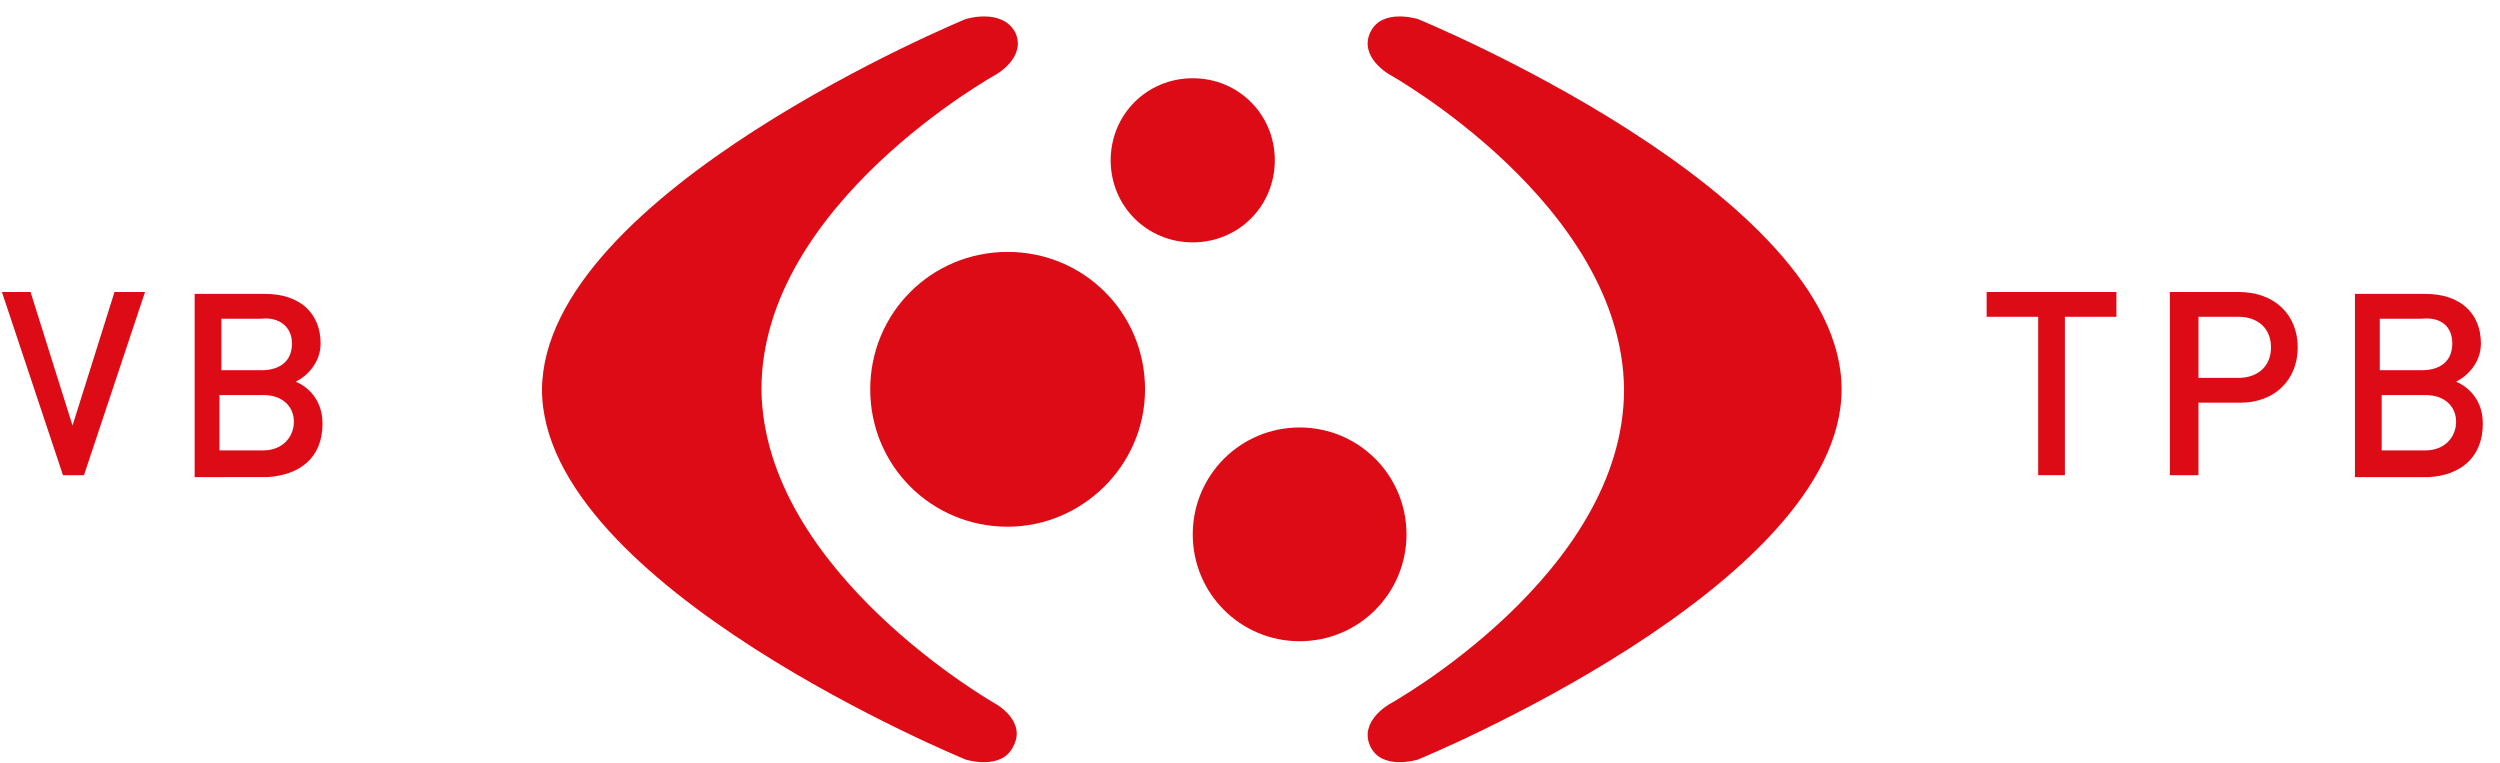
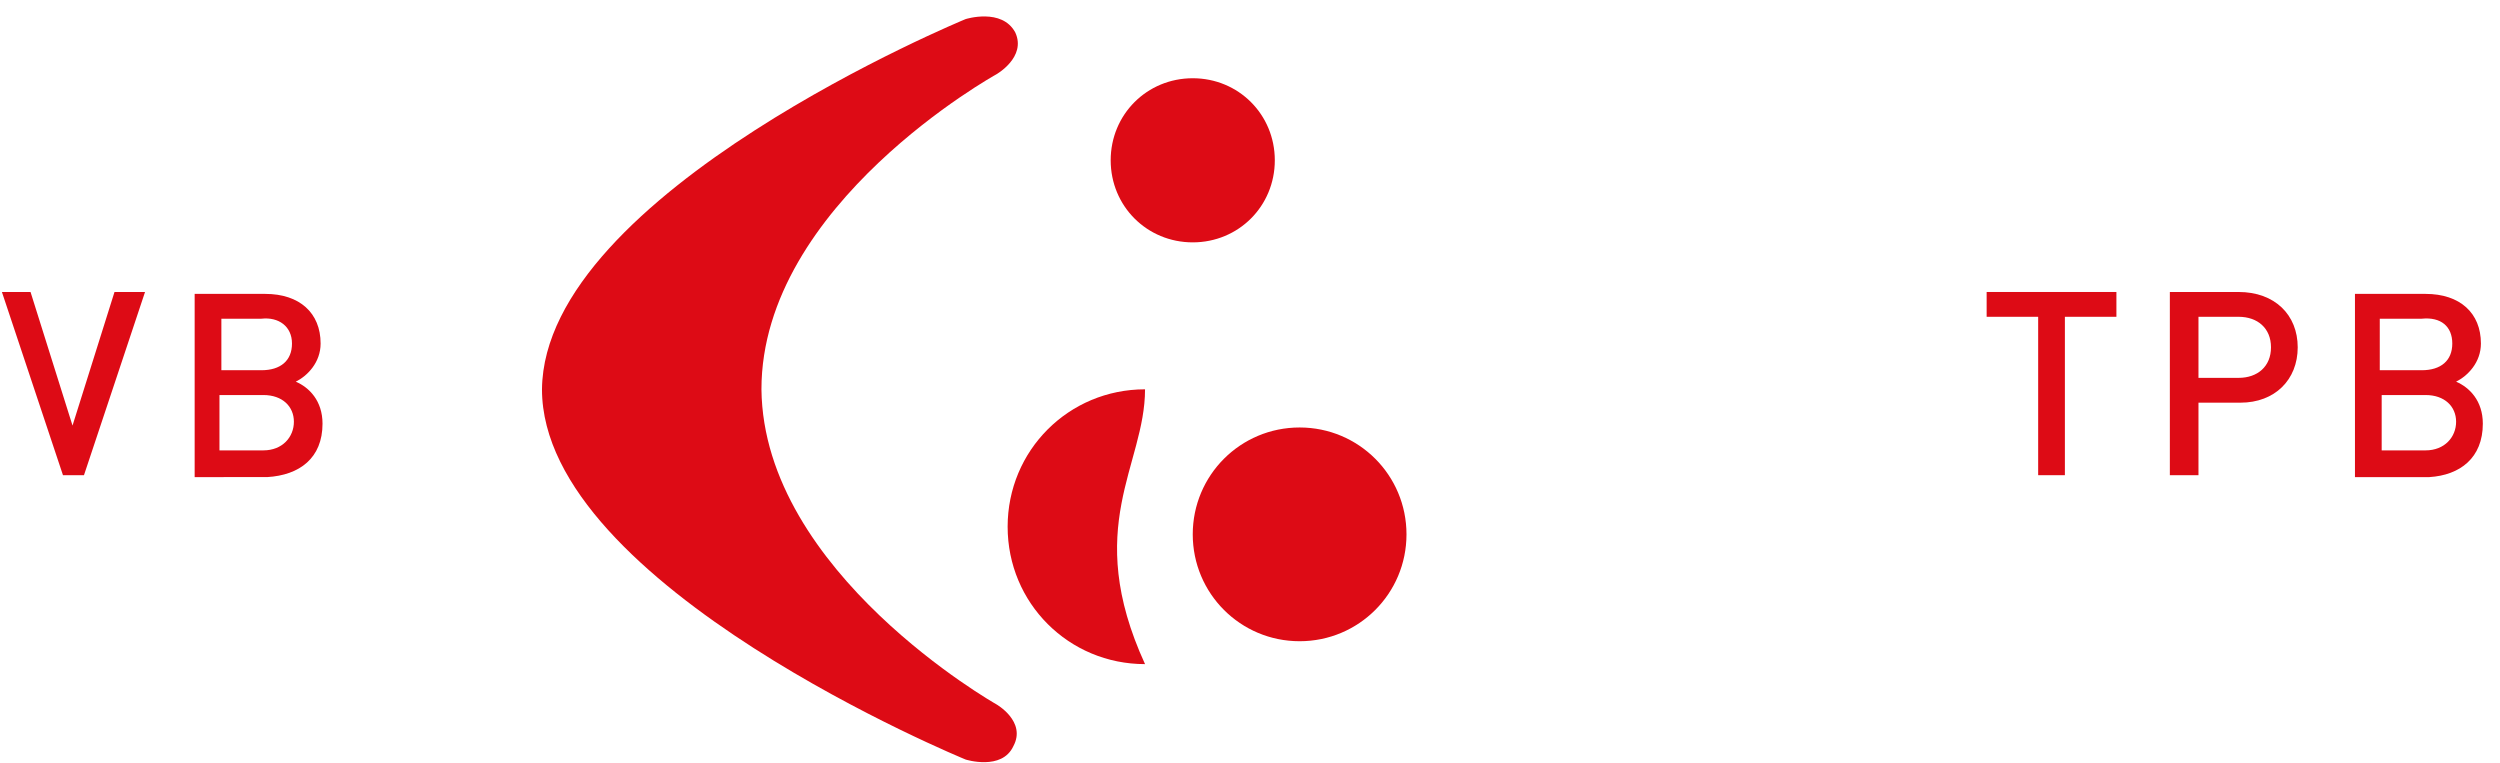
<svg xmlns="http://www.w3.org/2000/svg" version="1.1" id="Calque_1" x="0px" y="0px" viewBox="0 0 131 40" style="enable-background:new 0 0 131 40;" xml:space="preserve">
  <style type="text/css">
	.st0{fill-rule:evenodd;clip-rule:evenodd;fill:#DD0B15;}
</style>
  <g id="TPB_logo_SHORT_NEG">
    <g>
      <path id="Fill-1" class="st0" d="M52.2,36.9c0,0-12.2-6.9-12.3-16.5c0-9.7,12.3-16.5,12.3-16.5s1.6-0.9,1-2.2    C52.5,0.4,50.6,1,50.6,1s-22.1,9.1-22.2,19.4h0c0,0,0,0,0,0s0,0,0,0h0c0,10.3,22.2,19.4,22.2,19.4s1.9,0.6,2.5-0.7    C53.8,37.8,52.2,36.9,52.2,36.9" />
-       <path id="Fill-2" class="st0" d="M96.5,20.4C96.5,20.4,96.5,20.4,96.5,20.4C96.5,10.1,74.3,1,74.3,1s-1.9-0.6-2.5,0.7    c-0.6,1.3,1,2.2,1,2.2S85,10.7,85.1,20.4c0,9.7-12.3,16.5-12.3,16.5s-1.6,0.9-1,2.2c0.6,1.3,2.5,0.7,2.5,0.7S96.5,30.7,96.5,20.4    C96.5,20.4,96.5,20.4,96.5,20.4" />
-       <path id="Fill-3" class="st0" d="M60,20.4c0-4-3.2-7.2-7.2-7.2c-4,0-7.2,3.2-7.2,7.2s3.2,7.2,7.2,7.2C56.7,27.6,60,24.4,60,20.4" />
+       <path id="Fill-3" class="st0" d="M60,20.4c-4,0-7.2,3.2-7.2,7.2s3.2,7.2,7.2,7.2C56.7,27.6,60,24.4,60,20.4" />
      <path id="Fill-4" class="st0" d="M66.8,8.4c0,2.4-1.9,4.3-4.3,4.3c-2.4,0-4.3-1.9-4.3-4.3c0-2.4,1.9-4.3,4.3-4.3    C64.9,4.1,66.8,6,66.8,8.4" />
      <path id="Fill-5" class="st0" d="M73.7,28c0,3.1-2.5,5.6-5.6,5.6c-3.1,0-5.6-2.5-5.6-5.6s2.5-5.6,5.6-5.6    C71.2,22.4,73.7,24.9,73.7,28" />
      <polyline id="Fill-6" class="st0" points="4.4,24.9 3.3,24.9 0.1,15.3 1.6,15.3 3.8,22.3 6,15.3 7.6,15.3 4.4,24.9   " />
      <path id="Fill-7" class="st0" d="M15.3,18c0,0.9-0.6,1.4-1.6,1.4h-2.1v-2.7h2.1C14.6,16.6,15.3,17.1,15.3,18z M16.9,22.2    c0-1.2-0.7-1.9-1.4-2.2c0.6-0.3,1.3-1,1.3-2c0-1.6-1.1-2.6-2.9-2.6h-3.7v9.6H14C15.7,24.9,16.9,24,16.9,22.2z M15.4,22.1    c0,0.8-0.6,1.5-1.6,1.5h-2.3v-2.9h2.3C14.8,20.7,15.4,21.3,15.4,22.1L15.4,22.1z" />
      <polyline id="Fill-8" class="st0" points="108.2,16.6 108.2,24.9 106.8,24.9 106.8,16.6 104.1,16.6 104.1,15.3 110.9,15.3     110.9,16.6 108.2,16.6   " />
      <path id="Fill-9" class="st0" d="M119,18.2c0,1-0.7,1.6-1.7,1.6h-2.1v-3.2h2.1C118.3,16.6,119,17.2,119,18.2z M120.4,18.2    c0-1.7-1.2-2.9-3.1-2.9h-3.6v9.6h1.5v-3.8h2.2C119.2,21.1,120.4,19.9,120.4,18.2L120.4,18.2z" />
      <path id="Fill-10" class="st0" d="M128.5,18c0,0.9-0.6,1.4-1.6,1.4h-2.2v-2.7h2.2C127.9,16.6,128.5,17.1,128.5,18z M130.1,22.2    c0-1.2-0.7-1.9-1.4-2.2c0.6-0.3,1.3-1,1.3-2c0-1.6-1.1-2.6-2.9-2.6h-3.7v9.6h3.9C128.9,24.9,130.1,24,130.1,22.2z M128.7,22.1    c0,0.8-0.6,1.5-1.6,1.5h-2.3v-2.9h2.3C128.1,20.7,128.7,21.3,128.7,22.1L128.7,22.1z" />
    </g>
  </g>
</svg>